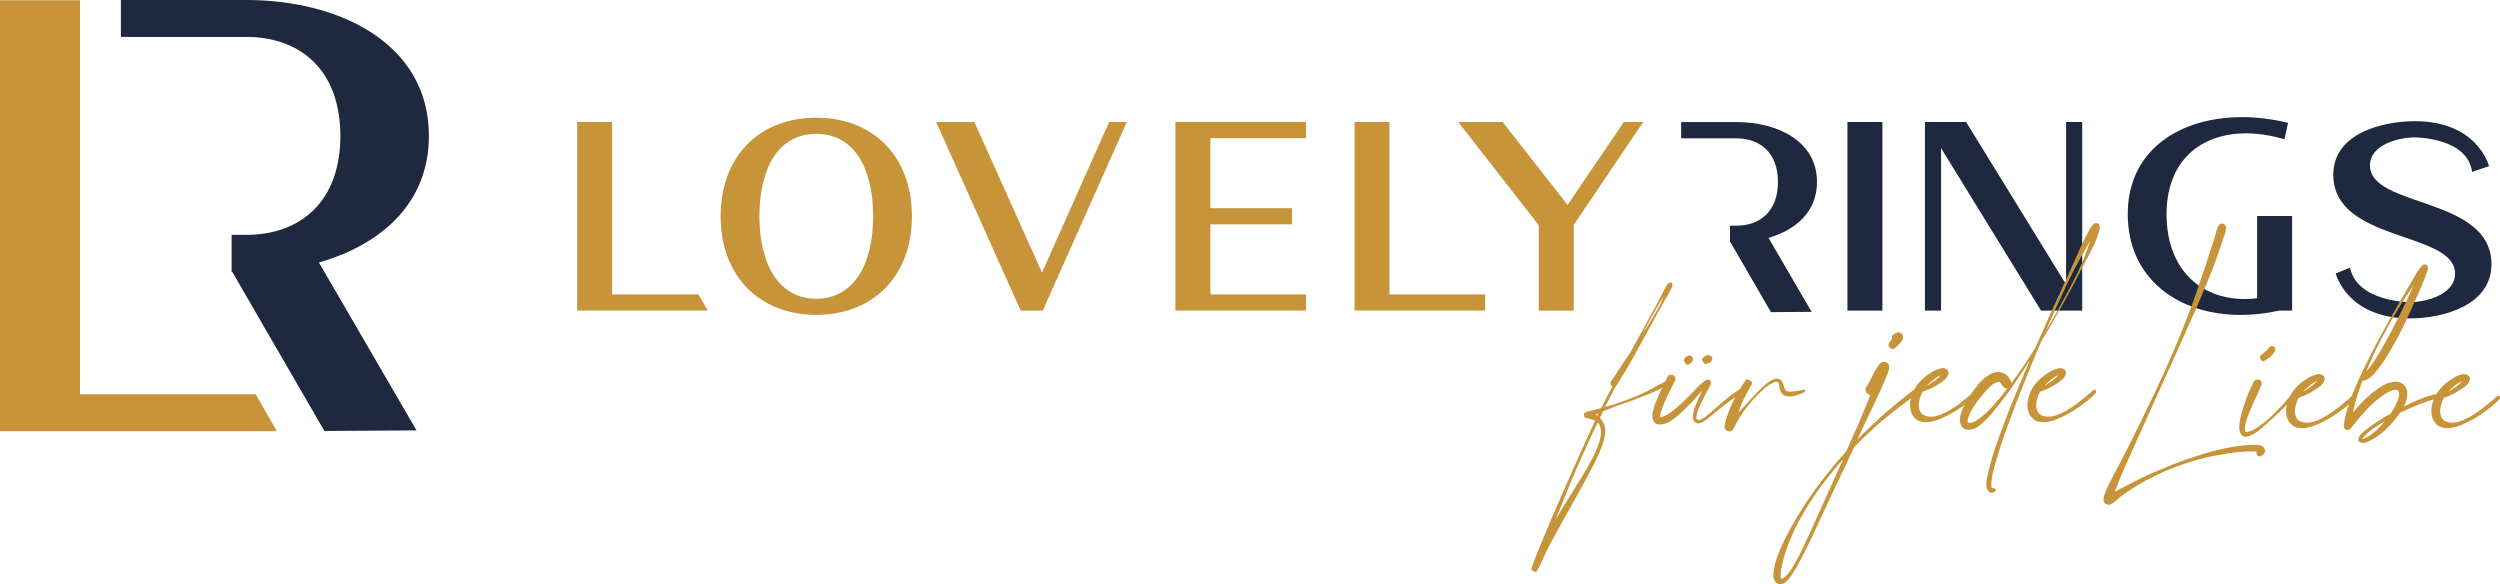
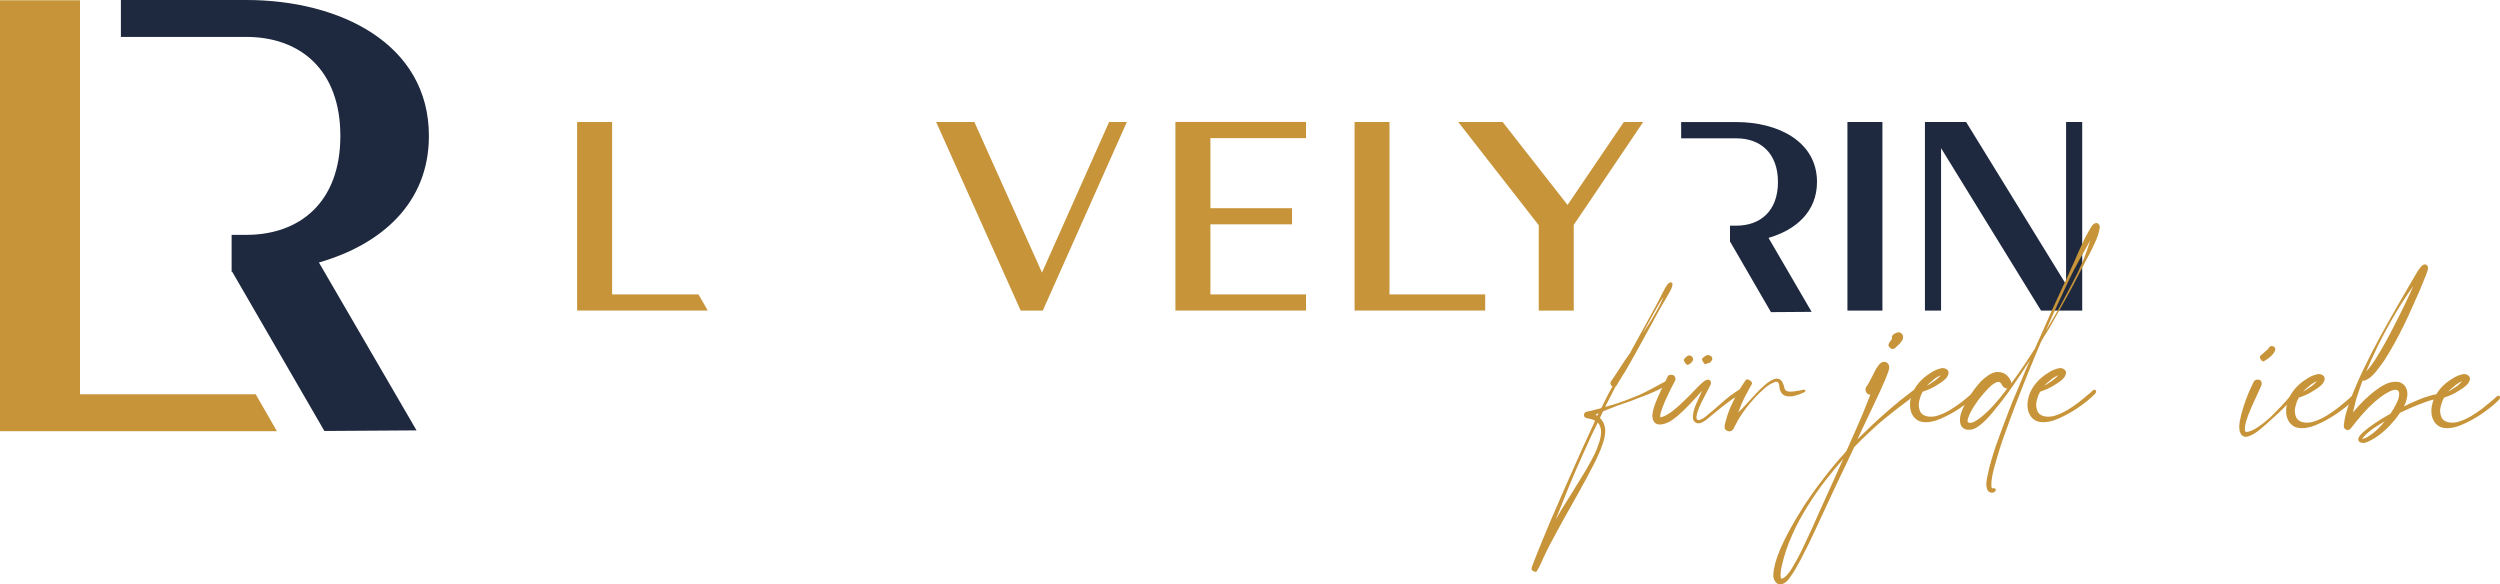
<svg xmlns="http://www.w3.org/2000/svg" version="1.1" x="0px" y="0px" viewBox="0 0 3393.5 793.3" style="enable-background:new 0 0 3393.5 793.3;" xml:space="preserve">
  <style type="text/css">
	.st0{fill:#1E293F;}
	.st1{fill:#C79439;}
	.st2{fill:#FFFFFF;}
	.st3{fill:#221F20;}
	.st4{fill:#FCF7F0;}
</style>
  <g id="Background">
</g>
  <g id="Artwork">
    <g>
      <path class="st0" d="M582.2,184.5C582.2,59.3,461.3,0,334.4,0H164.1v50.1h170.2c72.7,0,127.7,44.3,127.7,134.4    c0,90-55,134.3-127.7,134.3h-19.9v50.1h0.8l125.1,216.1l125.1-0.8L432.9,356.3C517.1,332.1,582.2,276.2,582.2,184.5z" />
      <path class="st1" d="M0,0.4h108.6v534.8h238.5l28.8,50.1H0V0.4z" />
-       <path class="st1" d="M1108,159.8c77.2,0,129.8,52.3,129.8,133.8s-53,133.8-129.8,133.8c-76.8,0-129.8-52.3-129.8-133.8    S1030.9,159.8,1108,159.8z M1108,405.5c51.2,0,77.2-47.2,77.2-111.9c0-65.1-25.6-111.9-77.2-111.9c-51.6,0-77.2,46.8-77.2,111.9    C1030.9,358.3,1056.8,405.5,1108,405.5z" />
      <path class="st1" d="M1270.7,165.6h51.9l91.8,204.4l91.1-204.4h24.1l-114.1,256h-30L1270.7,165.6z" />
      <path class="st1" d="M1772.8,165.6v21.9H1643v95.1h110.8v21.9H1643v95.1h129.8v21.9h-177.3v-256H1772.8z" />
      <path class="st1" d="M1838.6,165.6h47.5v234H2016v21.9h-177.3V165.6z" />
      <path class="st1" d="M1979.4,165.6h60.3l88.1,112.6l76.4-112.6h26.3l-94.3,139.7v116.3h-47.5V305.7L1979.4,165.6z" />
      <path class="st0" d="M2555.2,165.6v256h-47.5v-256H2555.2z" />
      <path class="st0" d="M2612.9,421.6v-256h55.9l135.7,220.5V165.6h21.9v256h-55.9l-135.7-220.5v220.5H2612.9z" />
-       <path class="st0" d="M3043.3,159c20.5,0,41.3,2.6,62.5,7.7L3101,189c-17.9-5.1-35.5-8-51.9-8c-62.2,0-108.2,37.3-108.2,109.7    c0,72.8,43.9,115.2,106.4,115.2c5.1,0,11-0.4,16.5-1.1V293.2h47.5v128.4h-17.6c-17.9,4-35.5,5.9-52.3,5.9    c-84.8,0-153.2-49.4-153.2-136.8C2888.2,203.6,2958.8,159,3043.3,159z" />
      <path class="st1" d="M783.4,165.6h47.5v234h117.2l12.6,21.9H783.4V165.6z" />
      <path class="st0" d="M2466.4,247c0-55.2-53.3-81.3-109.3-81.3h-75.1v22.1h75.1c32,0,56.3,19.5,56.3,59.3    c0,39.7-24.3,59.2-56.3,59.2h-8.8v22.1h0.4l55.2,95.3l55.2-0.4l-58.5-100.4C2437.7,312.1,2466.4,287.4,2466.4,247z" />
-       <path class="st0" d="M3278,164.5c85.6,0,100.6,61.1,100.6,61.1l-23,7.7c-6.2-46.8-77.5-46.8-77.5-46.8c-21.6,0-61.1,9.5-61.1,38    c0,58.1,164.9,41.7,164.9,134.2c0,56.3-66.5,73.5-110.8,73.5c-85.6,0-100.6-61.1-100.6-61.1l19.4-7.7    c9.9,46.8,81.2,46.8,81.2,46.8c21.6,0,61.4-10.2,61.4-38.8c0-58.1-165.3-41.7-165.3-134.2C3167.2,180.9,3233.8,164.5,3278,164.5z" />
      <g>
        <path class="st1" d="M2193,524.6c-4.7,9.4-9.4,18.6-14.2,27.7c0.9,0,12.3-3.5,17-5c4.7-1.6,9.1-3.1,13.8-5     c4.4-1.9,9.1-3.5,13.5-5.3c4.4-1.9,8.8-4.1,13.2-6.3c4.4-2.2,8.5-4.4,12.9-6.9c2.5-1.3,5-2.8,7.6-4.1c0.9-0.6,3.5-1.9,5-1.9     c0.6,0,1.3,0.3,1.6,0.6l0.3,0.6c0,1.3-1.3,2.8-1.9,3.5c-2.8,2.8-6.6,4.4-10.1,6.3c-4.4,2.2-9.1,4.1-13.5,6     c-4.7,1.9-9.1,3.8-13.8,5.3c-4.4,1.9-9.1,3.5-13.8,5.3c-4.4,1.6-9.1,3.1-13.8,4.7c-4.4,1.9-9.1,3.5-13.5,5.3     c-2.5,0.9-4.7,1.9-7.2,2.8c-1.3,2.5-4.1,8.8-4.4,9.1c0.9,0.9,1.9,1.9,2.5,2.8c1.6,2.2,2.8,4.4,3.5,6.9c0.9,2.5,1.3,5,1.3,7.9     c0,2.2-0.3,4.4-0.6,6.3c-0.6,4.4-1.9,8.8-3.5,12.9c-2.8,8.5-6.6,16.4-10.4,24.2c-4.1,7.9-8.2,15.4-12.3,23.3     c-8.2,15.1-16.7,30.2-25.2,45.3c-4.4,7.6-8.5,15.1-12.6,22.7c-4.1,7.5-8.2,15.4-12.3,23c-3.8,7.5-7.6,15.4-11,23.3     c-1.6,3.1-3.1,6.6-5,9.4c-0.3,0.6-0.9,0.9-1.6,0.9h-0.6c-0.9,0-2.2-0.6-2.8-1.3c-0.9-0.3-1.9-0.9-2.2-1.9v-0.6     c0-1.9,0.6-3.5,1.3-5l4.7-12.3c6.3-16,13.2-32.1,19.8-48.1c6.9-15.7,13.8-31.8,20.8-47.8c6.9-15.7,14.2-31.8,21.1-47.5     c6.3-13.5,12.3-27.1,18.6-40.6c-3.1-1.9-7.2-2.8-11-3.5c-2.2,0-4.1-1.9-4.1-4.1v-0.6c0.3-4.1,5-4.4,8.2-5     c3.1-0.9,6.3-1.6,9.7-2.5c1.9-0.3,3.8-0.9,5.7-1.6c1.9-4.1,4.1-8.5,6.3-12.9c2.8-5.3,5.7-11,8.8-16.4c-0.9-0.3-1.6-0.9-1.9-1.6     c-0.6-0.9-0.9-1.9-0.9-2.8c0-0.6,0-0.9,0.3-1.6c1.6-2.5,3.5-5.3,5.3-7.9l7.2-11c4.7-7.2,9.4-14.5,14.5-21.4     c0-0.3,0.3-0.6,0.3-0.9c9.4-17,18.6-34,28-51c4.1-7.5,8.5-15.1,12.3-23c1.9-3.8,3.8-7.9,6-11.6c1.6-2.8,3.1-5.7,5.3-7.5     c0.9-0.6,1.9-0.9,2.5-0.9c1.6,0,2.5,0.6,2.5,2.5v0.6c0,2.5-1.6,5.3-2.5,7.5c-3.5,6.6-7.2,12.9-11,19.2     c-4.4,7.5-8.5,15.1-12.6,22.7c-8.5,15.4-16.7,30.8-25.2,45.9c-4.4,7.5-8.5,15.1-12.9,22.7c-2.5,3.5-4.7,7.2-6.9,11     c-1.6,2.8-3.5,5.3-5,8.2L2193,524.6z M2168.8,573.6c-2.8,5.7-5.3,11-8.2,16.7c-3.5,7.5-6.9,15.4-10.4,23     c-7.2,15.7-14.2,31.8-20.8,47.8c-6,14.8-12,29.6-17.9,44.7l7.5-13.2c4.7-7.2,9.1-14.8,13.8-22c4.4-7.5,9.1-14.8,13.5-22     c4.7-7.5,9.1-14.8,13.2-22.6c4.1-7.5,7.9-15.1,10.4-23.3c1.6-3.8,2.5-7.9,3.1-12c0-1.3,0.3-2.8,0.3-4.1c0-2.5-0.3-5.3-1.3-7.5     C2171.3,577.1,2170.4,574.9,2168.8,573.6z M2169.7,561c-1.6,0.6-2.8,1.3-4.1,1.9c0.9,0.3,1.6,0.9,2.5,1.6l1.9-3.8L2169.7,561z      M2229.8,452.8c4.1-6,7.9-12.3,11.6-18.2c4.4-7.5,8.8-14.8,12.6-22.6c1.6-3.1,2.8-6.3,4.1-9.1c-0.3,0.6-0.9,1.6-1.6,2.2     c-4.7,7.2-8.8,15.1-13.2,22.6C2238.9,435.9,2234.2,444.3,2229.8,452.8z" />
        <path class="st1" d="M2365.5,530.6c-0.3,1.9-1.6,3.1-3.1,4.1l-3.5,2.2c-2.5,1.9-5,3.5-7.6,5c-4.7,3.5-9.4,6.9-14.2,10.7     c-4.7,3.8-9.4,7.5-14.2,11.6c-2.2,1.9-4.4,3.8-6.9,5.7c-3.1,2.2-6.9,4.7-10.7,4.7h-1.3c-3.5-0.9-5.7-3.5-6-6.9v-1.9     c0-2.5,0.3-5,0.9-7.5c0.9-3.1,1.9-6.3,3.1-9.1l3.8-8.5l4.7-10.4l-9.4,10.4c-4.1,4.4-8.2,9.1-12.6,13.2     c-6.6,6.6-13.5,13.2-21.7,18.2c-3.8,1.9-8.5,4.1-13.2,4.1c-1.3,0-2.2,0-3.5-0.3c-5.3-1.3-7.2-6.6-7.2-11.6V563     c0.3-1.9,0.6-3.5,0.9-5.3c1.3-6,3.8-12,6.3-17.9c3.5-8.2,7.5-16.4,11.6-24.5l1.9-4.1c0.9-1.9,2.2-2.2,4.1-2.5     c2.2,0,3.5,0.3,5,1.6c0.9,0.9,1.6,2.5,1.6,3.8c0,0.9,0,1.6-0.3,2.2c-2.2,4.1-4.1,7.9-6.3,12l-7.5,16c-2.2,5.3-4.4,10.7-6,16     c-0.3,1.3-0.3,2.5-0.6,3.8v2.2c1.9,0,3.5-0.6,5-1.3c3.8-1.6,7.2-3.8,10.4-6c4.4-3.5,8.8-7.2,13.2-11.3c4.4-4.1,8.5-8.2,12.9-12.6     c5.7-5.7,11-12,17.3-17c1.6-1.3,3.8-2.8,6.3-2.8c2.2,0,3.8,2.2,3.8,4.1v0.6c-0.3,2.5-1.9,5-3.1,7.2c-4.4,8.8-9.4,17.3-13.2,26.4     c-1.3,3.5-2.8,6.9-3.1,10.4c-0.3,0.9-0.3,1.9-0.3,2.8c0,0.6,0,1.3,0.3,1.9c0.6,0.9,1.6,1.6,2.5,1.6c0.9,0,1.9-0.3,2.5-0.6     c4.7-1.9,8.5-5.3,12.3-8.5c9.4-7.6,17.9-16,27.7-23.6c2.8-1.9,5.7-4.1,8.5-6c1.6-0.9,3.1-2.2,4.7-2.8c0.9,0,2.2,0,2.8,0.3     C2364.8,529.4,2365.5,530,2365.5,530.6z M2285.9,490c0-0.3-0.3-0.6-0.3-0.9c0-2.5,3.8-5.3,5.7-6.3c0.6-0.3,1.3-0.3,1.9-0.3     c2.2,0,4.7,1.9,5,4.4v0.6c0,1.9-1.3,3.8-2.8,5c-0.9,0.9-3.1,2.8-4.7,2.8c-0.3,0-0.6-0.3-0.9-0.3     C2288.1,493.8,2286.8,491.9,2285.9,490z M2310.4,488.2c0-0.3-0.3-0.3-0.3-0.6s0.3-0.6,0.6-0.9c1.6-1.9,4.1-3.8,6.6-4.7h1.3     c2.5,0,5,1.6,5.7,4.1v0.6c0,2.2-1.6,4.1-3.5,5.7c-0.6,0.3-0.9,0.3-1.6,0.3c-1.6,0-2.5,1.6-4.1,1.6c-1.3,0-2.2-1.3-2.8-2.2     C2311.3,490.7,2310.7,489.4,2310.4,488.2z" />
        <path class="st1" d="M2450.7,530.3c0,0.9-0.9,1.9-1.9,2.2c-1.9,0.9-4.1,1.9-6.3,2.8c-2.8,0.9-6,1.9-8.8,2.5     c-1.6,0.3-3.1,0.3-4.7,0.3c-4.1,0-8.2-0.9-10.7-4.7c-2.2-2.5-2.8-6.3-3.1-9.7c-0.3-1.6-0.6-4.4-2.5-5.3c-0.3,0-0.9-0.3-1.3-0.3     c-1.6,0-2.8,0.6-4.1,1.3c-4.4,1.6-8.5,4.7-12.3,7.9c-8.8,7.6-16.7,16.4-23.9,25.5c-3.8,4.7-6.9,9.4-10.1,14.5     c-1.6,2.5-3.1,5-4.4,7.9c-1.3,2.2-2.5,5-3.8,7.2c-1.3,1.9-3.1,3.1-5.3,3.1h-0.6c-3.1-0.3-6-2.5-6-5.7c0-2.8,1.3-6.6,1.9-9.4     c0.9-3.5,1.9-6.6,3.1-9.8c1.9-5.7,4.4-11,6.9-16c4.4-10.1,10.4-19.2,16.4-28c0.6-1.3,1.6-1.6,2.5-1.6s1.9,0.3,2.8,0.9     c1.6,0.9,3.8,2.5,3.8,4.4c0,0.6-0.3,0.9-0.6,1.6c-2.5,4.1-4.7,8.2-6.9,12.6c-2.8,4.7-5,9.7-7.2,14.8c-1.3,3.5-2.8,7.2-4.1,10.7     c3.1-3.1,6.3-6.3,9.1-9.4c6.9-7.5,13.8-15.4,21.1-22.6c1.3-1.3,2.2-2.2,3.5-3.1c2.5-2.5,5.3-5,8.5-6.9c2.8-1.9,6.9-4.1,10.4-4.1     c0.6,0,1.3,0.3,1.9,0.3c3.1,0.9,5,3.1,6,6c1.3,2.2,1.6,4.4,2.2,6.6c0.6,1.3,0.9,2.5,2.2,3.5c0.9,0.6,2.5,0.9,3.8,1.3h2.2     c2.2,0,4.4-0.3,6.6-0.6c3.5-0.6,6.9-0.9,10.1-1.9c0.3,0,0.9-0.3,1.3-0.3c0.6,0,1.3,0.3,1.6,0.6     C2450.4,529.4,2450.7,530,2450.7,530.3z" />
        <path class="st1" d="M2604,530.6c0,0.6,0,0.9-0.3,1.6c-0.6,1.6-1.9,2.8-3.5,3.8c-4.4,3.1-8.5,6.3-12.6,9.4     c-6,4.4-11.6,8.8-17.3,13.2c-5.7,4.7-11.6,9.1-17,13.8c-5.7,4.7-11,9.8-16.4,14.8c-6.9,6.3-13.5,12.9-20.1,19.8l-6.6,14.2     l-18.9,39.6l-18.6,39.9c-6,13.2-12.3,26.7-18.6,39.6c-3.5,6.6-6.6,13.2-10.1,19.8c-4.4,8.2-8.8,16.4-14.5,23.9     c-2.8,4.4-7.5,9.1-12.9,9.1h-1.6c-4.7-0.9-7.2-6-7.9-10.4V781c0-5.3,1.3-10.7,2.5-16c3.8-14.2,10.4-28,17.3-41.2     c6.9-12.9,14.5-25.8,22.3-38.1c8.2-12.3,16.7-24.2,25.8-35.9c8.8-11.6,18.2-23,28.3-34c0.9-1.3,2.2-2.5,3.1-3.8l15.1-34     c6-13.5,11.3-27.1,16.7-40.6c0.3-0.6,0.3-1.3,0.6-1.6c-0.6,0-1.3-0.3-1.9-0.3c-2.8-0.6-4.7-3.8-4.7-6.9c0-0.6,0-1.3,0.3-1.9     c0.6-1.9,2.5-3.8,3.5-5.7c1.6-2.8,3.1-5.7,4.7-8.8c2.8-5.3,5-10.7,8.5-15.4c1.6-2.2,3.5-4.4,6-5.3c0.6-0.3,1.6-0.3,2.5-0.3     c1.9,0,3.8,0.6,5,2.5c1.3,1.3,1.6,2.8,1.6,4.4v1.6c-0.3,3.8-2.2,7.5-3.5,11c-1.3,3.8-2.8,6.9-4.4,10.4c-2.8,6.9-6,13.5-9.1,20.1     c-6.3,13.2-12.6,26.7-18.9,39.9c-2.5,5-4.7,10.4-7.2,15.4c4.1-4.1,8.5-8.5,12.6-12.3c5.3-5.3,10.7-10.4,16-15.1     c5.7-5,11-10.1,16.7-14.8c8.2-7.2,17-14.2,25.8-20.8c2.5-1.9,5-4.4,8.2-5c0.9,0,1.6,0,1.9,0.3C2603.7,529.4,2604,530,2604,530.6z      M2502.1,622.8c-8.2,9.4-16.4,19.2-24.2,29.3c-8.8,11.3-17,23.3-24.9,35.9c-7.5,12.3-14.8,25.2-20.4,38.4     c-6,13.2-10.7,27.1-13.8,40.9c-0.9,3.5-1.6,7.2-1.6,10.7c0,0.6-0.3,1.9-0.3,2.8c0,2.2,0.3,4.4,1.3,4.7h0.3c1.6,0,5.3-2.8,6.9-4.7     c3.8-4.1,6.6-8.5,9.1-13.2c5.7-9.4,10.7-19.2,15.1-28.9c3.1-6.6,6.3-13.5,9.4-20.1l8.8-19.8l18.2-40.3L2502.1,622.8z      M2583.2,459.2c-1.3,5-6.3,8.8-9.8,12.3c-1.3,1.3-2.5,2.2-4.1,2.2h-0.9c-1.9-0.6-3.5-1.6-4.4-3.5c-0.6-0.6-0.6-1.3-0.6-2.2     c0-0.9,0.6-1.9,1.3-3.1c0.9-1.6,2.2-2.8,3.1-4.4c0.3-0.6,0.3-0.9,0.3-1.3v-1.9c0-0.3,0-0.6,0.3-1.3c1.3-2.5,5.7-4.7,8.5-5     c3.1,0,6,2.5,6.3,5.7V459.2z" />
        <path class="st1" d="M2685.8,531.6c0,2.2-2.2,3.8-3.8,5.3c-5,5-10.7,9.4-16.4,13.5c-7.9,5.7-16,10.7-24.5,14.8     c-4.4,2.2-8.8,4.1-13.5,5.7c-4.4,1.3-9.1,2.2-13.5,2.2c-3.5,0-7.2-0.6-10.4-2.2c-7.5-4.1-11-12.3-11-20.4v-2.8     c0-1.6,0.3-3.1,0.6-4.7c2.5-14.2,11.6-25.8,23-34c4.1-2.8,8.5-5.7,13.2-7.5c2.5-0.6,5.3-1.9,7.9-1.9c0.6,0,1.3,0.3,1.9,0.3     c2.5,0.6,5,2.2,5.7,5v1.3c0,2.2-1.3,4.4-2.5,6.3c-3.1,3.5-6.9,6.3-11,8.8c-4.1,2.8-8.2,5-12.6,6.9c-3.1,1.3-6,2.5-9.1,3.5     c-0.9,1.6-1.6,3.5-2.5,5.3c-1.3,3.8-2.5,7.9-2.8,11.6c0,4.7,0.9,10.1,4.7,13.5c3.1,2.5,7.2,3.5,11.3,3.5c3.1,0,6.3-0.3,9.1-1.3     c12-3.5,22.6-10.7,32.7-18.2l16-13.2c1.3-1.3,2.5-2.8,4.1-3.5c0.6-0.3,0.9-0.3,1.6-0.3c0.9,0,1.6,0.6,1.9,1.6V531.6z      M2615.6,523.4c1.6-0.6,3.1-1.6,4.4-2.5c2.5-1.6,5-3.5,7.5-5c1.6-1.6,3.5-2.8,5-4.4c0.6-0.6,1.3-1.6,1.9-2.2     c-2.2,0.9-4.7,2.5-6.9,3.8c-1.6,1.3-3.5,2.5-5,4.1C2620.7,518.4,2616.9,522.1,2615.6,523.4z" />
        <path class="st1" d="M2850.3,307.9c0,0.9,0,1.6-0.3,2.2c-0.9,6.6-3.5,13.2-6.3,19.2c-5.3,12.3-12,23.6-17.9,35.2l-6,11.6     c-7.9,15.7-16.4,30.8-24.9,45.9c-4.4,7.9-8.5,15.4-12.9,23c-2.2,3.5-4.4,7.2-6.9,11l-4.7,8.2c-1.6,3.5-2.8,6.9-4.4,10.4     c-13.5,32.1-26.4,64.5-38.4,96.9c-6,16.4-12,32.7-16.7,49.4c-2.5,8.5-5,16.7-6.6,25.2c-0.3,1.9-0.6,4.1-0.9,6     c-0.3,1.9-0.3,4.1-0.3,6v2.5c0.3,0.6,0.3,2.2,1.6,2.2h1.9c0.3,0,0.9,0,1.6,0.3c0.6,0.6,0.9,1.3,0.9,1.9c0,0.6-0.3,1.3-0.6,1.6     c-1.3,1.6-3.1,2.2-4.7,2.2c-2.8,0-5.3-1.6-6.3-4.4c-0.9-2.2-1.3-4.7-1.3-6.9c0-2.2,0.3-4.1,0.6-6c0.3-2.2,0.6-4.4,1.3-6.6     c1.6-8.8,4.1-17.3,6.6-25.8c2.5-8.2,5.3-16.7,8.5-24.9c2.8-8.2,6-16.4,9.1-24.5c6-16.4,12.6-32.4,19.5-48.4     c4.4-11,9.1-22,13.8-32.7c-5,7.9-10.1,15.4-15.1,23c-9.8,14.8-19.8,28.9-31.1,42.5c-5.3,6.9-11.3,13.8-17.9,19.8     c-3.5,3.1-7.6,6.3-12,8.2c-2.2,0.9-4.7,1.3-6.9,1.3c-2.2,0-4.4-0.3-6.3-1.3c-2.8-1.6-4.7-4.4-5.3-7.2c-0.3-1.6-0.6-3.1-0.6-4.7     c0-3.1,0.6-6.6,1.6-9.4c2.8-8.8,7.5-17,12.6-24.5c6.3-9.7,13.5-19.5,23.3-26.1c4.1-3.1,8.8-5.3,13.8-5.3c4.7,0,9.4,1.6,12.6,4.7     c2.5,2.5,4.1,5,5.3,7.6c0.3,0.9,0.6,2.2,0.6,3.1l7.5-10.4c8.5-12,16.7-24.2,24.5-36.8c7.2-15.7,14.2-31.8,21.1-47.5     c3.8-8.2,7.2-16,11-23.9c3.5-7.9,7.2-15.7,11-23.6c3.5-8.2,7.2-16,10.7-23.9c3.5-8.2,6.9-16,10.7-23.9c2.8-6,5.7-12,9.1-17.6     c1.9-3.1,3.8-7.2,6.9-9.1c0.9-0.6,1.9-0.9,2.8-0.9c1.9,0,3.8,1.3,4.4,3.8C2850.3,306.7,2850.3,307.3,2850.3,307.9z M2724.8,527.2     h-0.9c-0.9,0-1.9-0.3-2.5-0.6c-1.6-0.9-3.1-2.5-4.1-4.1c-0.6-1.9-2.2-3.8-4.1-4.1h-0.6c-2.2,0-5,1.6-6.9,2.8     c-4.7,3.5-8.8,7.9-12.6,12.3c-4.1,4.7-8.2,9.7-11.6,15.1c-3.5,5-6.6,10.1-8.8,15.7c-0.6,2.2-1.9,4.4-1.9,6.9     c0,0.6,0.3,0.9,0.3,1.6s0.6,0.9,1.3,0.9c0.9,0,1.6,0.3,2.2,0.3c0.6,0,1.6-0.3,2.2-0.3c3.8-1.3,6.9-3.5,10.1-5.7     c6.9-5.3,13.2-11.3,18.9-17.6c5.7-6.3,11.3-12.9,16.4-19.8C2722.9,529.4,2723.8,528.4,2724.8,527.2z M2837.1,326.5     c0,0.3-0.3,0.6-0.6,1.3l-9.4,17c-2.2,3.8-4.4,7.5-6.3,11.3c-2.2,3.8-4.1,7.5-6.3,11.6c-1.9,3.8-3.8,7.5-5.7,11.6     c-3.8,7.9-7.5,15.7-11,23.6c-3.8,7.9-7.2,15.7-11,23.9c-3.1,7.2-6.6,14.8-9.8,22.3c5.3-9.1,11-18.6,16.4-28     c4.1-7.5,8.2-15.1,12.3-23c4.1-7.5,8.2-15.4,12-23c2.2-4.1,4.1-7.9,5.7-12c0.9-1.9,1.9-3.8,2.8-6c0.6-1.9,1.6-3.8,2.5-6     c3.1-7.9,6-16.4,8.5-24.5V326.5z" />
        <path class="st1" d="M2845.2,531.6c0,2.2-2.2,3.8-3.8,5.3c-5,5-10.7,9.4-16.4,13.5c-7.9,5.7-16,10.7-24.5,14.8     c-4.4,2.2-8.8,4.1-13.5,5.7c-4.4,1.3-9.1,2.2-13.5,2.2c-3.5,0-7.2-0.6-10.4-2.2c-7.5-4.1-11-12.3-11-20.4v-2.8     c0-1.6,0.3-3.1,0.6-4.7c2.5-14.2,11.6-25.8,23-34c4.1-2.8,8.5-5.7,13.2-7.5c2.5-0.6,5.3-1.9,7.9-1.9c0.6,0,1.3,0.3,1.9,0.3     c2.5,0.6,5,2.2,5.7,5v1.3c0,2.2-1.3,4.4-2.5,6.3c-3.1,3.5-6.9,6.3-11,8.8c-4.1,2.8-8.2,5-12.6,6.9c-3.1,1.3-6,2.5-9.1,3.5     c-0.9,1.6-1.6,3.5-2.5,5.3c-1.3,3.8-2.5,7.9-2.8,11.6c0,4.7,0.9,10.1,4.7,13.5c3.1,2.5,7.2,3.5,11.3,3.5c3.1,0,6.3-0.3,9.1-1.3     c12-3.5,22.6-10.7,32.7-18.2l16-13.2c1.3-1.3,2.5-2.8,4.1-3.5c0.6-0.3,0.9-0.3,1.6-0.3c0.9,0,1.6,0.6,1.9,1.6V531.6z M2775,523.4     c1.6-0.6,3.1-1.6,4.4-2.5c2.5-1.6,5-3.5,7.5-5c1.6-1.6,3.5-2.8,5-4.4c0.6-0.6,1.3-1.6,1.9-2.2c-2.2,0.9-4.7,2.5-6.9,3.8     c-1.6,1.3-3.5,2.5-5,4.1C2780.1,518.4,2776.3,522.1,2775,523.4z" />
-         <path class="st1" d="M3074.5,611.8c0,1.6-0.6,3.1-1.3,3.8c-1.3,1.6-3.8,3.5-5.7,3.8c-1.9,0-4.1-1.3-4.4-2.8     c0-0.6-0.3-1.3-0.3-1.9c0-0.9,0.3-1.6,0.3-1.6c-0.9,0-1.9-0.3-2.8-0.3h-9.8c-3.1,0.3-6.3,0.6-9.7,0.6c-12.9,1.3-26.1,3.5-39,6     c-25.8,5.7-51.3,14.2-75.2,25.8c-17.9,8.5-35.2,18.9-50.6,31.1c-3.5,2.8-7.9,7.5-12.6,8.8h-1.3c-2.8,0-5.3-1.3-6.3-4.1     c-0.3-0.9-0.6-1.9-0.6-2.8c0-3.8,1.9-8.2,3.1-11.3c4.4-11,10.7-21.4,16-32.1c12.6-23.6,24.2-47.5,35.9-71.4     c18.6-37.7,36.2-76.1,51.9-115.1c9.1-23,17.6-45.9,25.5-69.5c6.6-18.6,12.3-37.7,18.6-56.6c1.9-5.3,2.2-11.6,5.7-16.4     c1.6-1.9,3.1-2.5,4.4-2.5c2.8,0,5.3,3.1,5.3,6.9c-0.3,5-2.8,10.4-4.4,15.1c-6,19.2-12.9,38.1-20.8,56.9     c-10.1,24.9-20.8,49.1-31.8,73.6L2898.6,602c-5.3,12.3-11,24.2-16.4,36.5c-3.8,9.7-7.9,19.2-11.6,28.9c2.8-1.6,14.8-7.5,17.6-9.1     c12-6.3,23.9-12.3,36.5-17.6l6.6-2.8c22.3-9.8,45.6-17.9,68.9-24.5c13.2-3.5,26.4-6.6,39.9-8.2c5.3-0.6,11-1.3,16.7-1.3h3.8     c3.5,0,7.5,0,10.4,1.9C3073.5,607.4,3074.5,609.6,3074.5,611.8z" />
        <path class="st1" d="M3112.3,539.4c0,1.6-1.3,2.5-2.5,3.8c-3.5,4.1-6.9,7.5-10.7,11.3c-4.7,4.7-9.7,9.4-14.8,13.8     c-5.3,5-10.7,9.8-16.4,14.5c-4.4,3.5-8.8,6.9-14.2,8.8c-1.6,0.6-3.5,1.3-5.3,1.3c-0.6,0-1.6,0-2.2-0.3c-2.2-0.6-4.1-2.5-5-4.7     c-1.3-2.5-1.6-5.3-1.6-7.9v-2.2c0.3-1.9,0.3-3.8,0.6-5.7c2.5-13.5,7.2-27.1,12.3-39.6l6.6-14.2c0.9-1.9,3.1-3.1,5.7-3.1     c1.6,0,3.5,0.6,4.4,2.2c0.6,0.9,0.9,2.2,0.9,3.5c0,0.9-0.3,1.6-0.6,2.5c-6,13.8-12.9,27.1-18.2,41.2c-1.6,4.4-3.1,9.1-3.8,13.8     c-0.3,1.3-0.3,2.8-0.3,4.1c0,1.3,0,2.2,0.6,3.1c0.3,0.6,1.3,0.6,1.9,0.6c0.9,0,1.9,0,2.5-0.3c5.3-1.3,10.1-4.4,14.2-7.2     c5.7-3.8,10.7-8.2,15.7-12.6c5-4.7,9.4-9.7,14.2-14.5l6.9-7.5c1.6-1.9,3.1-3.8,5-5.7c0.3-0.6,0.9-1.3,2.2-1.3h0.3     c0.6,0,1.3,0.6,1.6,1.6V539.4z M3072.7,490.6c-1.9,0-3.1-1.3-3.8-2.5c-0.6-0.9-1.3-2.2-1.3-3.5c0-0.6,0.3-1.3,0.6-1.6     c1.9-1.6,3.5-3.1,5.3-4.7c1.3-1.3,2.5-2.2,4.1-3.5c0.9-1.3,1.9-2.5,3.1-3.8c0.9-0.9,2.2-1.3,3.1-1.3c2.2,0,4.4,1.6,4.7,3.8v0.6     c0,2.8-2.2,5-3.8,7.2c-3.1,3.5-6.6,6-10.4,8.2L3072.7,490.6z" />
        <path class="st1" d="M3196.3,539.7c0,2.2-2.2,3.8-3.8,5.3c-5,5-10.7,9.4-16.4,13.5c-7.9,5.7-16,10.7-24.5,14.8     c-4.4,2.2-8.8,4.1-13.5,5.7c-4.4,1.3-9.1,2.2-13.5,2.2c-3.5,0-7.2-0.6-10.4-2.2c-7.5-4.1-11-12.3-11-20.4v-2.8     c0-1.6,0.3-3.1,0.6-4.7c2.5-14.2,11.6-25.8,23-34c4.1-2.8,8.5-5.7,13.2-7.5c2.5-0.6,5.3-1.9,7.9-1.9c0.6,0,1.3,0.3,1.9,0.3     c2.5,0.6,5,2.2,5.7,5v1.3c0,2.2-1.3,4.4-2.5,6.3c-3.1,3.5-6.9,6.3-11,8.8c-4.1,2.8-8.2,5-12.6,6.9c-3.1,1.3-6,2.5-9.1,3.5     c-0.9,1.6-1.6,3.5-2.5,5.3c-1.3,3.8-2.5,7.9-2.8,11.6c0,4.7,0.9,10.1,4.7,13.5c3.1,2.5,7.2,3.5,11.3,3.5c3.1,0,6.3-0.3,9.1-1.3     c12-3.5,22.6-10.7,32.7-18.2l16-13.2c1.3-1.3,2.5-2.8,4.1-3.5c0.6-0.3,0.9-0.3,1.6-0.3c0.9,0,1.6,0.6,1.9,1.6V539.7z      M3126.1,531.5c1.6-0.6,3.1-1.6,4.4-2.5c2.5-1.6,5-3.5,7.5-5c1.6-1.6,3.5-2.8,5-4.4c0.6-0.6,1.3-1.6,1.9-2.2     c-2.2,0.9-4.7,2.5-6.9,3.8c-1.6,1.3-3.5,2.5-5,4.1C3131.2,526.5,3127.4,530.3,3126.1,531.5z" />
        <path class="st1" d="M3309.8,538.1c0,0.9-0.9,2.2-1.9,2.8c-2.2,1.3-5.3,1.6-7.5,2.2c-3.1,0.9-6.3,1.9-9.4,3.1     c-6.3,2.2-12.3,4.7-18.2,7.2c-5,2.2-10.1,4.7-15.1,6.9c-2.2,3.5-4.4,6.3-6.6,9.1c-8.8,10.7-18.9,20.4-30.8,27.1     c-3.5,1.9-7.2,3.8-11,4.7h-1.6c-3.5,0-6.6-1.6-6.6-5c0-0.6,0.3-0.9,0.3-1.6c0.6-1.6,1.6-3.1,2.8-4.4c1.9-2.2,4.1-4.1,6-5.7     c2.8-2.2,5.3-4.4,8.2-6.3c2.8-1.9,5.3-3.8,8.2-5.7c2.8-1.9,5.7-3.5,8.5-5.3c3.1-1.9,6.3-3.8,9.8-5.7c3.1-4.7,6-9.4,8.2-14.2     c1.9-3.8,3.5-8.2,3.5-12.3v-0.9c0-2.2-0.9-4.1-3.1-4.7c-0.6,0-1.3-0.3-1.9-0.3c-3.5,0-7.5,1.9-10.1,3.5     c-3.8,1.9-7.2,4.1-10.4,6.6c-5,3.8-10.1,8.2-14.5,12.6c-0.9,0.9-2.2,1.9-3.1,3.1c-5.3,5.7-10.7,11.6-15.4,17.6     c-2.5,3.1-4.7,6.3-7.2,9.1c-1.3,1.3-2.8,2.2-4.4,2.2c-0.9,0-2.2-0.6-3.1-1.3c-1.6-1.3-1.9-2.8-1.9-4.7c0-1.6,0.3-3.1,0.6-4.7     c0.3-2.8,0.9-6,1.6-8.8c0.9-4.4,2.5-8.8,3.8-12.9c1.3-4.4,2.8-8.5,4.4-12.6c1.6-4.1,3.1-8.2,5-12.3c6.6-16.4,14.5-31.8,22.3-47.5     c7.9-15.4,16.4-30.8,24.9-45.9l12.9-22.6l19.8-34c3.1-5.3,6.3-11.3,10.7-15.7c0.9-0.9,2.5-1.9,4.1-1.9c0.6,0,1.3,0.3,1.9,0.6     c1.9,0.9,2.2,2.8,2.2,4.7v1.3c-1.6,6-4.4,12-6.6,17.6c-3.1,8.2-6.6,16-10.4,24.2c-3.5,7.9-6.9,15.7-10.7,23.9     c-7.5,15.7-15.4,31.5-24.5,46.6c-4.4,7.5-9.1,15.1-14.8,22c-4.1,5.7-9.1,11.6-15.1,15.1c-1.6,0.6-3.5,1.9-5.3,1.9     c-0.3,0-0.9-0.3-1.3-0.3c-1.6,4.1-2.8,8.2-4.4,12.3c-1.3,4.1-2.8,8.2-4.1,12.3c-0.9,4.1-2.2,8.2-3.1,12.6c-0.6,1.9-0.9,4.1-1.3,6     c4.4-5.3,9.4-11,14.5-16c5-4.7,10.1-9.4,15.7-13.5c2.8-2.2,5.7-4.1,8.8-6c3.1-1.9,6.3-3.5,10.1-4.7c2.8-0.9,5.7-1.3,8.5-1.3     c2.8,0,5.7,0.3,8.2,1.9c5.3,2.8,7.9,8.5,7.9,14.8v0.9c-0.3,3.8-1.3,7.5-2.5,11.3c-0.9,1.6-1.6,3.1-2.2,4.7l7.5-3.8     c6-2.8,12.3-5.3,18.6-7.9c5-1.6,9.8-3.1,14.8-4.4c0.6,0,1.6-0.3,2.2-0.3c0.9,0,2.2,0.3,3.1,0.9     C3309.5,536.9,3309.8,537.5,3309.8,538.1z M3237.1,571.8c-2.8,1.6-5.3,3.1-8.2,5c-2.5,1.6-5.3,3.5-8.2,5.3c-2.5,1.9-5,4.1-7.5,6     c-2.2,2.2-4.7,4.4-6.3,6.9c-0.3,0.3-0.3,0.6-0.3,0.9c0.6,0,1.3-0.3,1.9-0.6c1.6-0.3,2.8-0.9,4.1-1.6c1.6-0.9,2.8-1.6,4.1-2.5     c5.3-3.5,10.1-7.9,14.5-12.6c0.9-0.9,2.2-2.2,3.1-3.5c0.6-0.6,0.9-1.3,1.6-1.9L3237.1,571.8z M3212,504.1c0-0.3,0.3-0.3,0.6-0.6     c2.5-2.8,5-6,7.5-9.4c2.5-3.5,4.7-6.9,6.9-10.7c2.2-3.5,4.4-7.2,6.6-11c8.5-14.8,16.4-30.2,24.2-45.9c3.8-7.5,7.5-15.4,11.3-23.3     c2.2-5,4.7-10.1,6.9-15.4l-1.9,2.8c-5,7.2-10.1,14.5-14.5,21.7c-4.7,7.5-9.1,15.1-13.5,22.6c-8.5,15.1-16.7,30.5-23.9,46.2     C3218.6,488.7,3215.1,496.3,3212,504.1z" />
        <path class="st1" d="M3393.5,539.7c0,2.2-2.2,3.8-3.8,5.3c-5,5-10.7,9.4-16.4,13.5c-7.9,5.7-16,10.7-24.5,14.8     c-4.4,2.2-8.8,4.1-13.5,5.7c-4.4,1.3-9.1,2.2-13.5,2.2c-3.5,0-7.2-0.6-10.4-2.2c-7.5-4.1-11-12.3-11-20.4v-2.8     c0-1.6,0.3-3.1,0.6-4.7c2.5-14.2,11.6-25.8,23-34c4.1-2.8,8.5-5.7,13.2-7.5c2.5-0.6,5.3-1.9,7.9-1.9c0.6,0,1.3,0.3,1.9,0.3     c2.5,0.6,5,2.2,5.7,5v1.3c0,2.2-1.3,4.4-2.5,6.3c-3.1,3.5-6.9,6.3-11,8.8c-4.1,2.8-8.2,5-12.6,6.9c-3.1,1.3-6,2.5-9.1,3.5     c-0.9,1.6-1.6,3.5-2.5,5.3c-1.3,3.8-2.5,7.9-2.8,11.6c0,4.7,0.9,10.1,4.7,13.5c3.1,2.5,7.2,3.5,11.3,3.5c3.1,0,6.3-0.3,9.1-1.3     c12-3.5,22.6-10.7,32.7-18.2l16-13.2c1.3-1.3,2.5-2.8,4.1-3.5c0.6-0.3,0.9-0.3,1.6-0.3c0.9,0,1.6,0.6,1.9,1.6V539.7z      M3323.3,531.5c1.6-0.6,3.1-1.6,4.4-2.5c2.5-1.6,5-3.5,7.5-5c1.6-1.6,3.5-2.8,5-4.4c0.6-0.6,1.3-1.6,1.9-2.2     c-2.2,0.9-4.7,2.5-6.9,3.8c-1.6,1.3-3.5,2.5-5,4.1C3328.4,526.5,3324.6,530.3,3323.3,531.5z" />
      </g>
    </g>
  </g>
</svg>